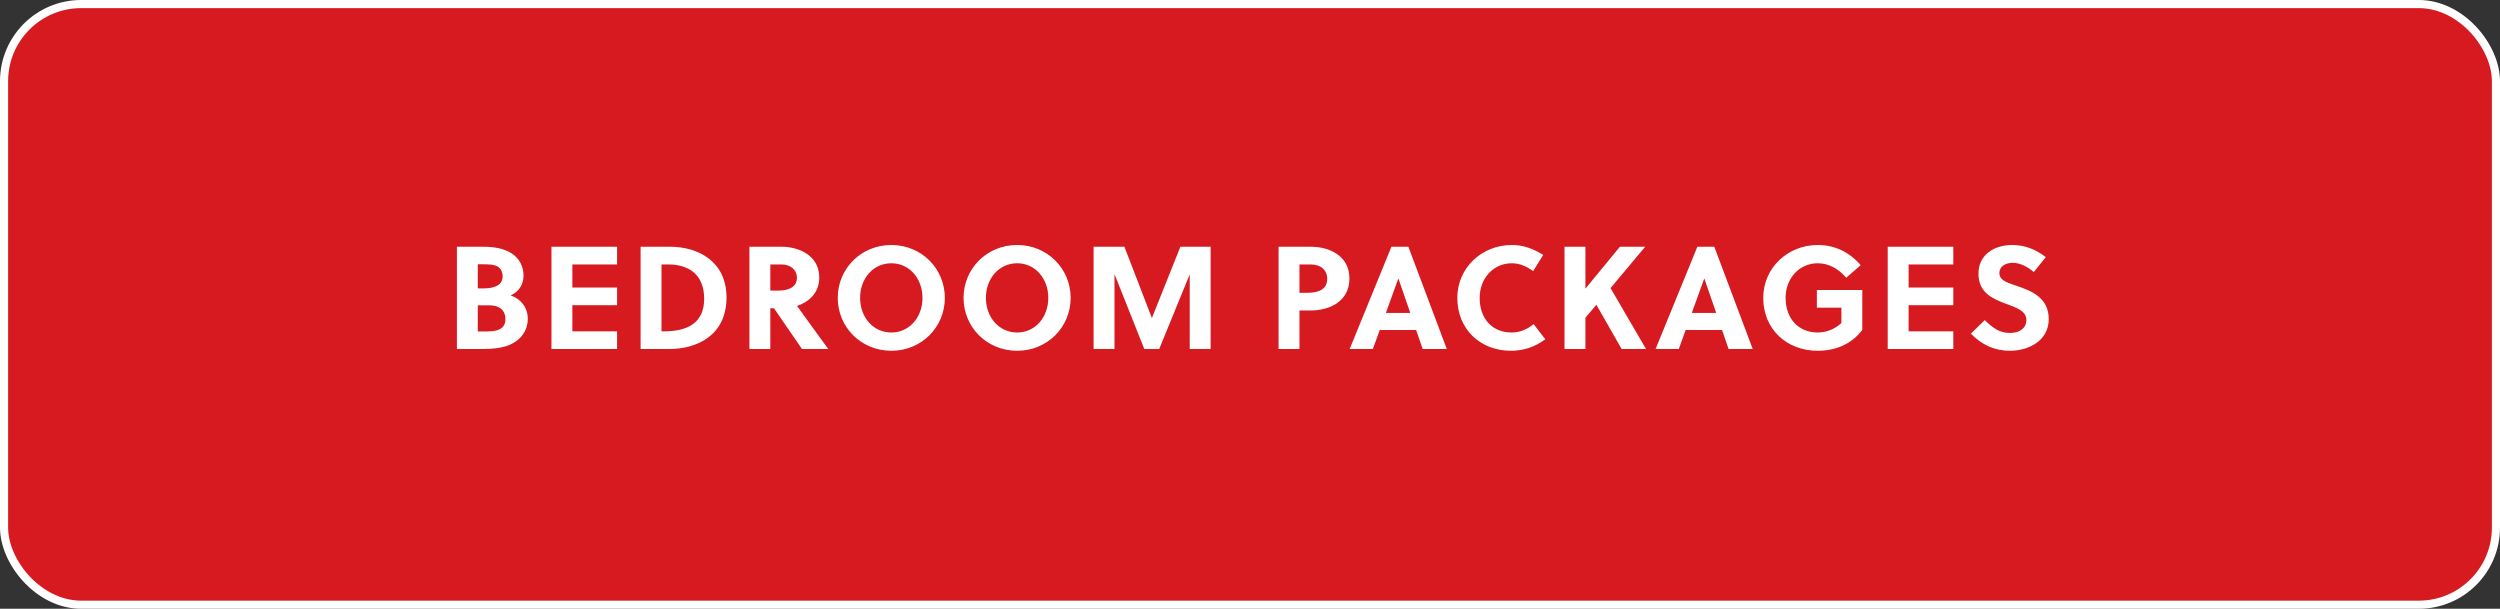
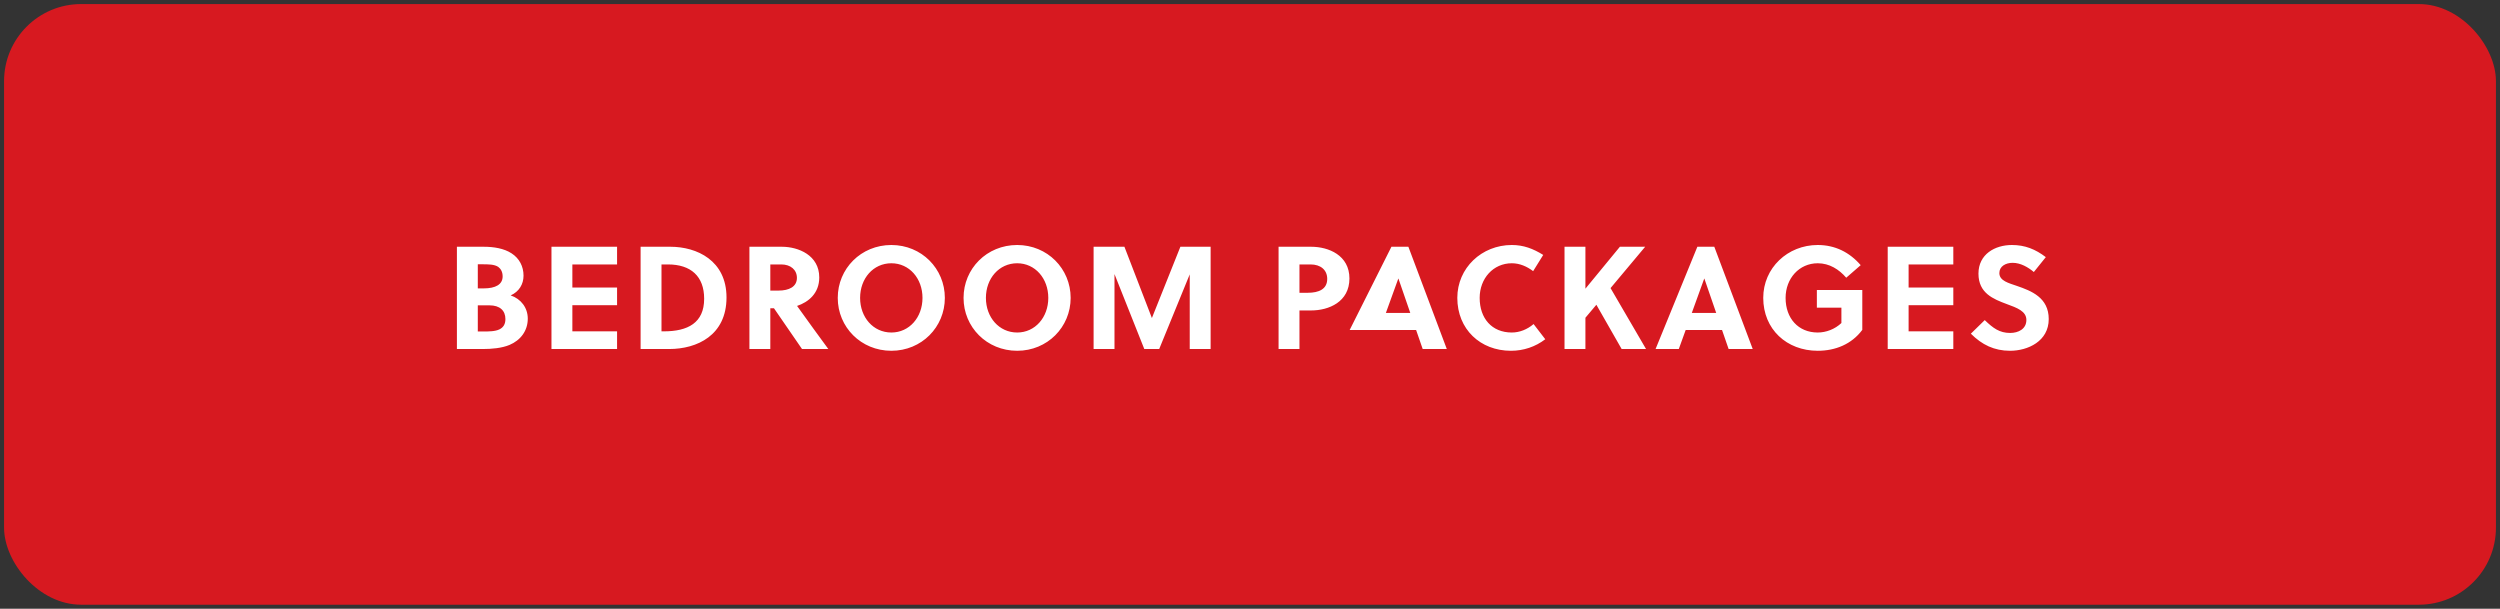
<svg xmlns="http://www.w3.org/2000/svg" width="308" height="75" viewBox="0 0 308 75" fill="none">
  <rect x="0" y="0" width="308" height="75" fill="#333333" stroke="none" />
  <rect x="0.5" y="0.5" width="307" height="74" rx="9.5" fill="#D71920" />
-   <rect x="0.5" y="0.5" width="307" height="74" rx="9.5" stroke="white" />
-   <path d="M56.291 30.4H59.603C60.809 30.4 62.087 30.598 63.023 31.21C63.995 31.84 64.499 32.83 64.499 33.964C64.499 35.008 63.959 35.926 62.916 36.394C64.194 36.826 65.022 37.924 65.022 39.256C65.022 40.75 64.139 41.92 62.772 42.496C61.818 42.892 60.593 43 59.459 43H56.291V30.4ZM58.865 37.618V40.84H59.459C60.215 40.84 61.008 40.84 61.547 40.57C61.998 40.336 62.267 39.958 62.267 39.31C62.267 38.266 61.584 37.618 60.306 37.618H58.865ZM58.865 32.56V35.53H59.586C61.062 35.53 61.925 35.044 61.925 34.054C61.925 33.478 61.691 33.118 61.386 32.884C60.9 32.56 60.179 32.56 59.37 32.56H58.865ZM76.023 43H67.941V30.4H76.023V32.578H70.515V35.422H76.023V37.6H70.515V40.822H76.023V43ZM78.922 43V30.4H82.594C85.852 30.4 89.506 32.092 89.506 36.646C89.506 41.308 85.888 43 82.432 43H78.922ZM81.496 32.578V40.822H81.784C84.736 40.822 86.752 39.778 86.752 36.808C86.752 34.036 85.114 32.578 82.288 32.578H81.496ZM92.329 30.4H96.326C98.359 30.4 100.933 31.444 100.933 34.18C100.933 36.142 99.602 37.222 98.198 37.69C99.314 39.256 101.185 41.83 102.049 43H98.809L95.353 37.978H94.903V43H92.329V30.4ZM94.903 32.578V35.8H95.912C97.207 35.8 98.18 35.332 98.18 34.234C98.18 33.244 97.406 32.578 96.254 32.578H94.903ZM113.651 36.7C113.651 34.306 112.031 32.434 109.817 32.434C107.585 32.434 105.965 34.306 105.965 36.7C105.965 39.094 107.585 40.966 109.817 40.966C112.031 40.966 113.651 39.094 113.651 36.7ZM116.405 36.7C116.405 40.3 113.543 43.216 109.817 43.216C106.073 43.216 103.211 40.3 103.211 36.7C103.211 33.1 106.073 30.184 109.817 30.184C113.543 30.184 116.405 33.1 116.405 36.7ZM129.15 36.7C129.15 34.306 127.53 32.434 125.316 32.434C123.084 32.434 121.464 34.306 121.464 36.7C121.464 39.094 123.084 40.966 125.316 40.966C127.53 40.966 129.15 39.094 129.15 36.7ZM131.904 36.7C131.904 40.3 129.042 43.216 125.316 43.216C121.572 43.216 118.71 40.3 118.71 36.7C118.71 33.1 121.572 30.184 125.316 30.184C129.042 30.184 131.904 33.1 131.904 36.7ZM146.575 33.802L142.813 43H140.977L137.305 33.766V43H134.731V30.4H138.529L141.913 39.184L145.423 30.4H149.149V43H146.575V33.802ZM157.52 30.4H161.534C163.676 30.4 166.25 31.444 166.25 34.306C166.25 37.204 163.694 38.248 161.534 38.248H160.094V43H157.52V30.4ZM160.094 32.578V36.07H161.12C162.488 36.07 163.514 35.62 163.514 34.36C163.514 33.244 162.686 32.578 161.462 32.578H160.094ZM178.246 43H175.276L174.466 40.66H169.984L169.138 43H166.276L171.424 30.4H173.512L178.246 43ZM172.27 34.324L170.74 38.554H173.746L172.288 34.324H172.27ZM182.295 36.7C182.295 39.22 183.789 40.966 186.255 40.966C187.209 40.966 188.163 40.588 188.937 39.922L190.377 41.794C189.153 42.73 187.695 43.216 186.147 43.216C182.367 43.216 179.541 40.552 179.541 36.7C179.541 33.01 182.547 30.184 186.255 30.184C187.695 30.184 188.883 30.634 190.125 31.408L188.883 33.406C188.127 32.83 187.227 32.434 186.255 32.434C183.969 32.434 182.295 34.306 182.295 36.7ZM202.685 30.4L198.419 35.494L202.793 43H199.787L196.673 37.546L195.323 39.148V43H192.749V30.4H195.323V35.566L199.571 30.4H202.685ZM215.936 43H212.966L212.156 40.66H207.674L206.828 43H203.966L209.114 30.4H211.202L215.936 43ZM209.96 34.324L208.43 38.554H211.436L209.978 34.324H209.96ZM226.861 37.906H223.837V35.728H229.435V40.642C228.121 42.406 226.123 43.216 223.945 43.216C220.129 43.216 217.231 40.57 217.231 36.7C217.231 33.01 220.237 30.184 223.945 30.184C226.069 30.184 227.851 31.066 229.237 32.668L227.455 34.216C226.573 33.19 225.385 32.434 223.945 32.434C221.659 32.434 219.985 34.306 219.985 36.7C219.985 39.22 221.551 40.966 223.945 40.966C224.971 40.966 226.069 40.552 226.861 39.796V37.906ZM240.648 43H232.566V30.4H240.648V32.578H235.14V35.422H240.648V37.6H235.14V40.822H240.648V43ZM250.568 33.514C249.866 32.92 248.93 32.38 247.958 32.38C247.094 32.38 246.32 32.812 246.32 33.64C246.32 34.612 247.508 34.882 248.48 35.224C250.262 35.836 252.404 36.664 252.404 39.31C252.404 42.046 249.83 43.216 247.634 43.216C245.69 43.216 244.178 42.478 242.81 41.11L244.52 39.436C245.546 40.426 246.338 41.02 247.652 41.02C248.66 41.02 249.65 40.534 249.65 39.418C249.65 38.338 248.498 37.924 247.22 37.456C245.582 36.844 243.746 36.124 243.746 33.712C243.746 31.318 245.78 30.184 247.868 30.184C249.488 30.184 250.766 30.706 252.044 31.678L250.568 33.514Z" fill="white" />
+   <path d="M56.291 30.4H59.603C60.809 30.4 62.087 30.598 63.023 31.21C63.995 31.84 64.499 32.83 64.499 33.964C64.499 35.008 63.959 35.926 62.916 36.394C64.194 36.826 65.022 37.924 65.022 39.256C65.022 40.75 64.139 41.92 62.772 42.496C61.818 42.892 60.593 43 59.459 43H56.291V30.4ZM58.865 37.618V40.84H59.459C60.215 40.84 61.008 40.84 61.547 40.57C61.998 40.336 62.267 39.958 62.267 39.31C62.267 38.266 61.584 37.618 60.306 37.618H58.865ZM58.865 32.56V35.53H59.586C61.062 35.53 61.925 35.044 61.925 34.054C61.925 33.478 61.691 33.118 61.386 32.884C60.9 32.56 60.179 32.56 59.37 32.56H58.865ZM76.023 43H67.941V30.4H76.023V32.578H70.515V35.422H76.023V37.6H70.515V40.822H76.023V43ZM78.922 43V30.4H82.594C85.852 30.4 89.506 32.092 89.506 36.646C89.506 41.308 85.888 43 82.432 43H78.922ZM81.496 32.578V40.822H81.784C84.736 40.822 86.752 39.778 86.752 36.808C86.752 34.036 85.114 32.578 82.288 32.578H81.496ZM92.329 30.4H96.326C98.359 30.4 100.933 31.444 100.933 34.18C100.933 36.142 99.602 37.222 98.198 37.69C99.314 39.256 101.185 41.83 102.049 43H98.809L95.353 37.978H94.903V43H92.329V30.4ZM94.903 32.578V35.8H95.912C97.207 35.8 98.18 35.332 98.18 34.234C98.18 33.244 97.406 32.578 96.254 32.578H94.903ZM113.651 36.7C113.651 34.306 112.031 32.434 109.817 32.434C107.585 32.434 105.965 34.306 105.965 36.7C105.965 39.094 107.585 40.966 109.817 40.966C112.031 40.966 113.651 39.094 113.651 36.7ZM116.405 36.7C116.405 40.3 113.543 43.216 109.817 43.216C106.073 43.216 103.211 40.3 103.211 36.7C103.211 33.1 106.073 30.184 109.817 30.184C113.543 30.184 116.405 33.1 116.405 36.7ZM129.15 36.7C129.15 34.306 127.53 32.434 125.316 32.434C123.084 32.434 121.464 34.306 121.464 36.7C121.464 39.094 123.084 40.966 125.316 40.966C127.53 40.966 129.15 39.094 129.15 36.7ZM131.904 36.7C131.904 40.3 129.042 43.216 125.316 43.216C121.572 43.216 118.71 40.3 118.71 36.7C118.71 33.1 121.572 30.184 125.316 30.184C129.042 30.184 131.904 33.1 131.904 36.7ZM146.575 33.802L142.813 43H140.977L137.305 33.766V43H134.731V30.4H138.529L141.913 39.184L145.423 30.4H149.149V43H146.575V33.802ZM157.52 30.4H161.534C163.676 30.4 166.25 31.444 166.25 34.306C166.25 37.204 163.694 38.248 161.534 38.248H160.094V43H157.52V30.4ZM160.094 32.578V36.07H161.12C162.488 36.07 163.514 35.62 163.514 34.36C163.514 33.244 162.686 32.578 161.462 32.578H160.094ZM178.246 43H175.276L174.466 40.66H169.984H166.276L171.424 30.4H173.512L178.246 43ZM172.27 34.324L170.74 38.554H173.746L172.288 34.324H172.27ZM182.295 36.7C182.295 39.22 183.789 40.966 186.255 40.966C187.209 40.966 188.163 40.588 188.937 39.922L190.377 41.794C189.153 42.73 187.695 43.216 186.147 43.216C182.367 43.216 179.541 40.552 179.541 36.7C179.541 33.01 182.547 30.184 186.255 30.184C187.695 30.184 188.883 30.634 190.125 31.408L188.883 33.406C188.127 32.83 187.227 32.434 186.255 32.434C183.969 32.434 182.295 34.306 182.295 36.7ZM202.685 30.4L198.419 35.494L202.793 43H199.787L196.673 37.546L195.323 39.148V43H192.749V30.4H195.323V35.566L199.571 30.4H202.685ZM215.936 43H212.966L212.156 40.66H207.674L206.828 43H203.966L209.114 30.4H211.202L215.936 43ZM209.96 34.324L208.43 38.554H211.436L209.978 34.324H209.96ZM226.861 37.906H223.837V35.728H229.435V40.642C228.121 42.406 226.123 43.216 223.945 43.216C220.129 43.216 217.231 40.57 217.231 36.7C217.231 33.01 220.237 30.184 223.945 30.184C226.069 30.184 227.851 31.066 229.237 32.668L227.455 34.216C226.573 33.19 225.385 32.434 223.945 32.434C221.659 32.434 219.985 34.306 219.985 36.7C219.985 39.22 221.551 40.966 223.945 40.966C224.971 40.966 226.069 40.552 226.861 39.796V37.906ZM240.648 43H232.566V30.4H240.648V32.578H235.14V35.422H240.648V37.6H235.14V40.822H240.648V43ZM250.568 33.514C249.866 32.92 248.93 32.38 247.958 32.38C247.094 32.38 246.32 32.812 246.32 33.64C246.32 34.612 247.508 34.882 248.48 35.224C250.262 35.836 252.404 36.664 252.404 39.31C252.404 42.046 249.83 43.216 247.634 43.216C245.69 43.216 244.178 42.478 242.81 41.11L244.52 39.436C245.546 40.426 246.338 41.02 247.652 41.02C248.66 41.02 249.65 40.534 249.65 39.418C249.65 38.338 248.498 37.924 247.22 37.456C245.582 36.844 243.746 36.124 243.746 33.712C243.746 31.318 245.78 30.184 247.868 30.184C249.488 30.184 250.766 30.706 252.044 31.678L250.568 33.514Z" fill="white" />
</svg>